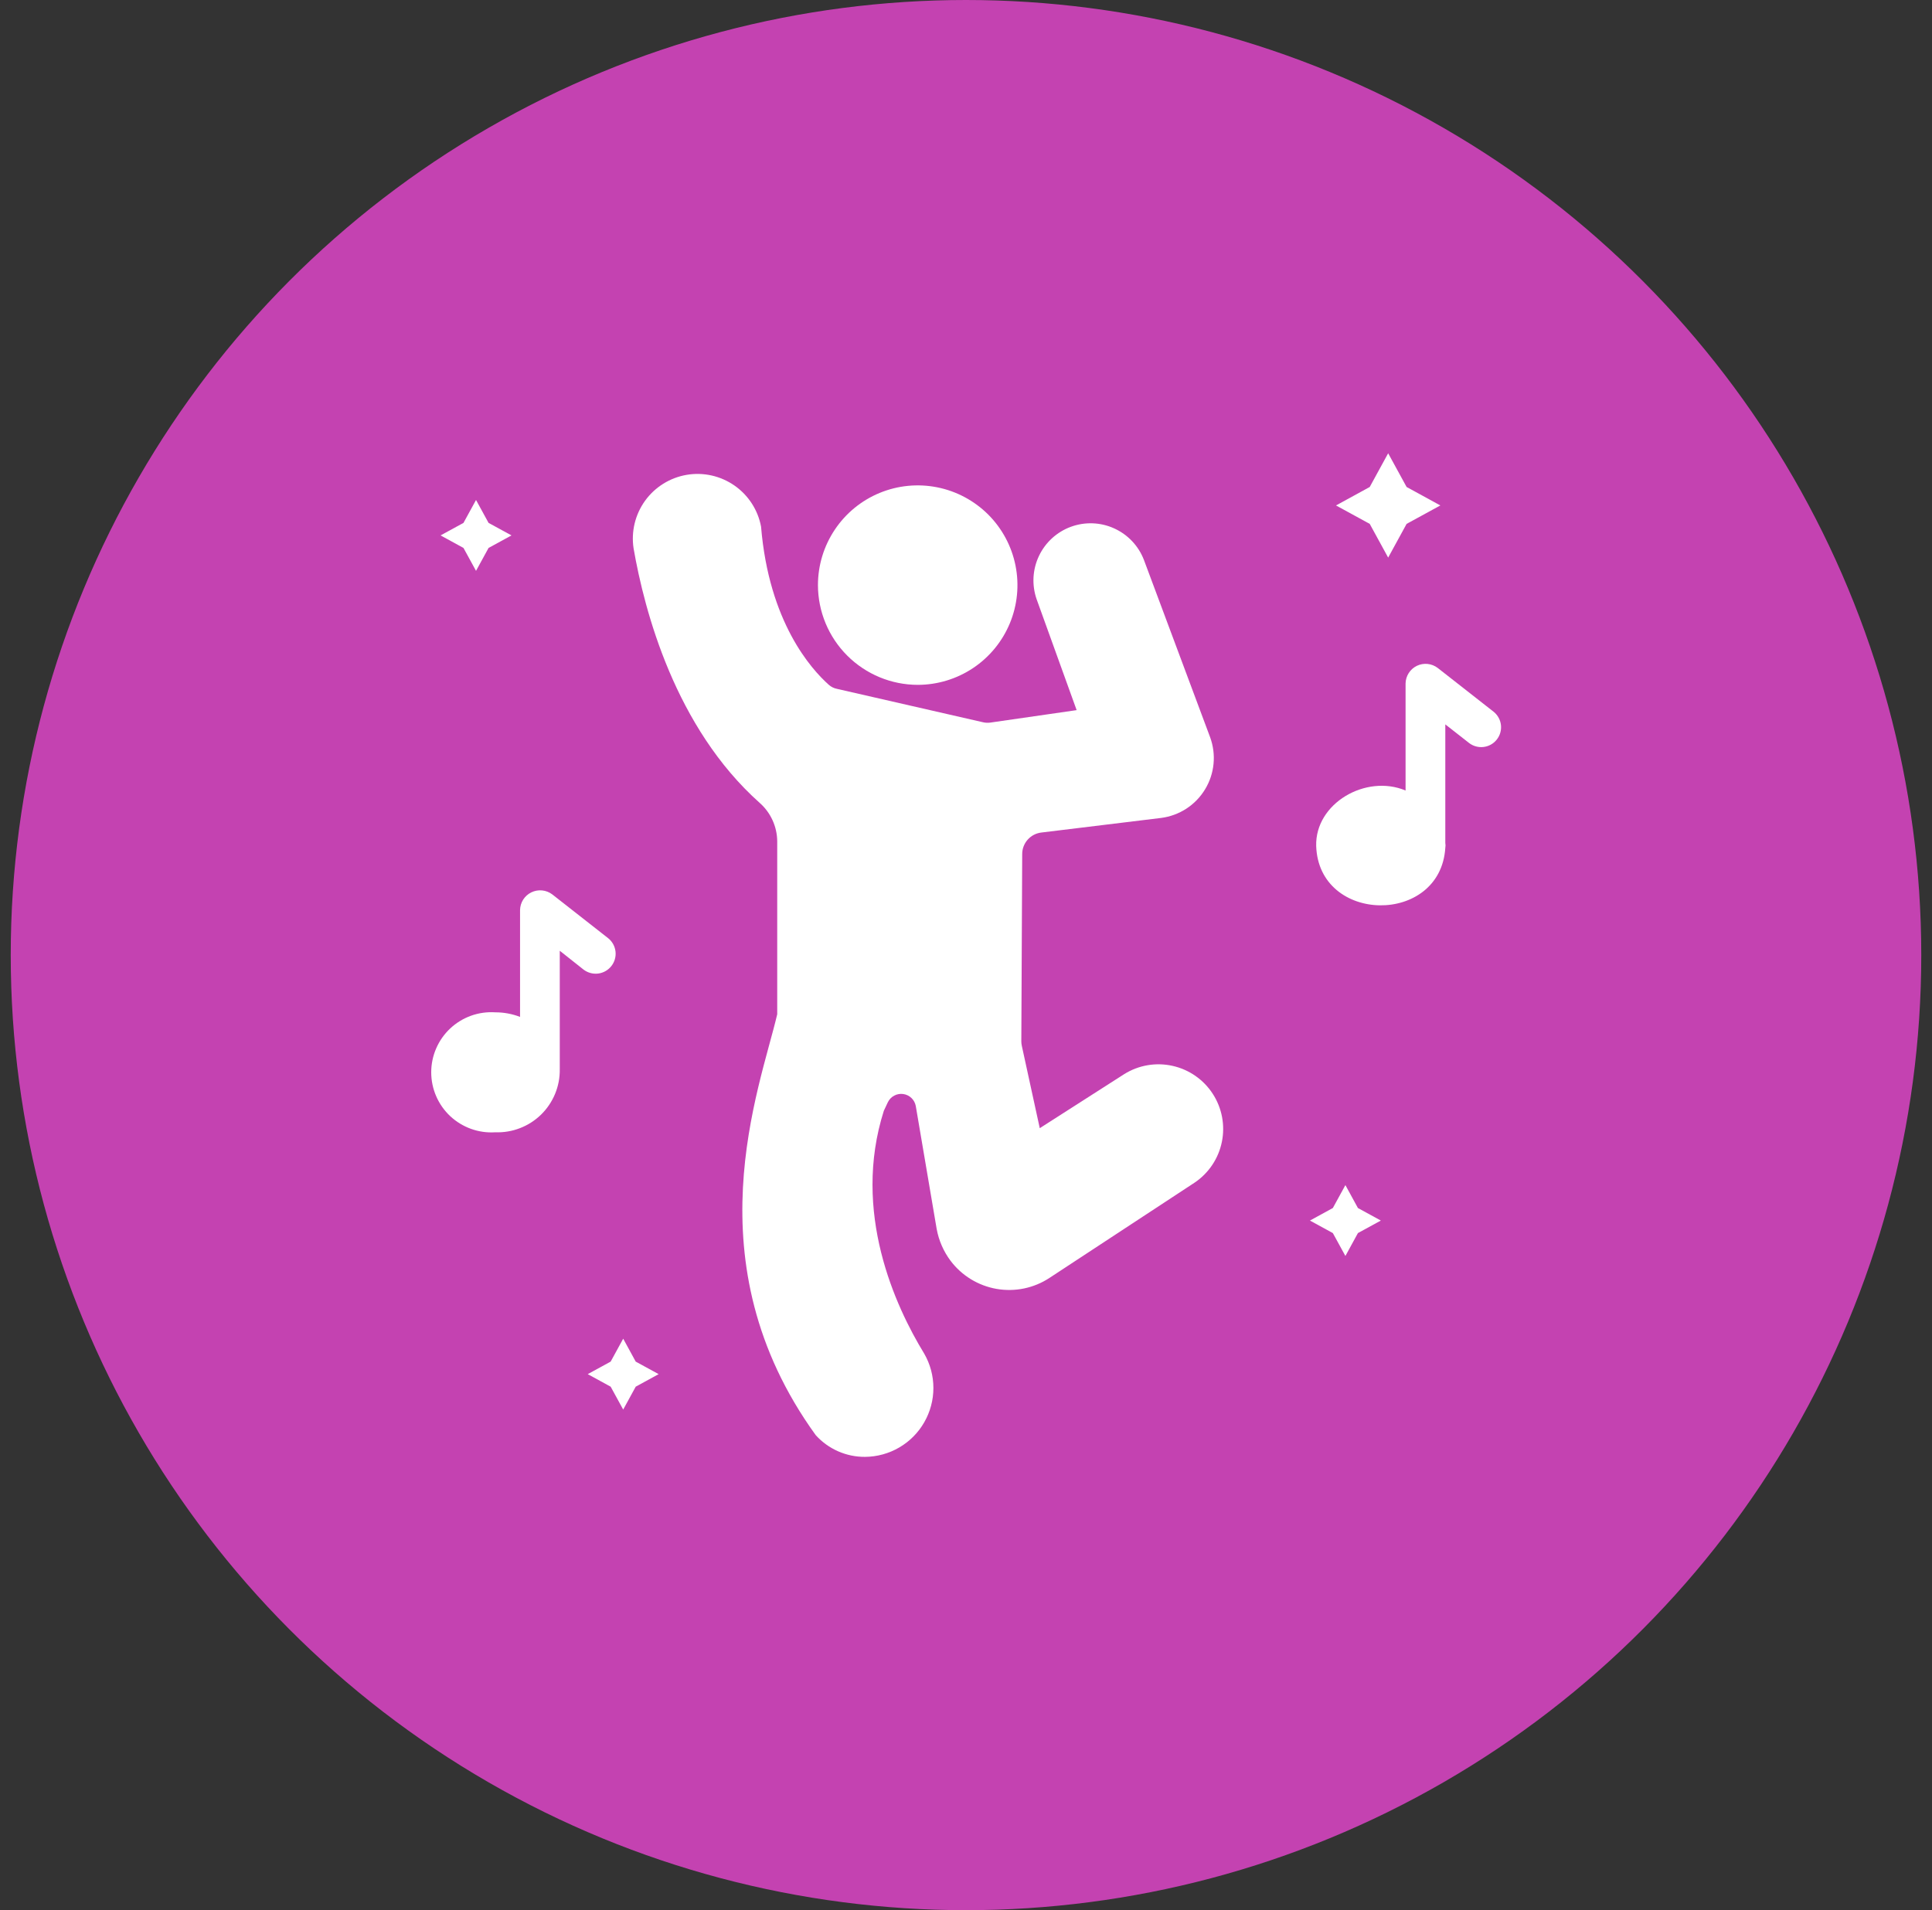
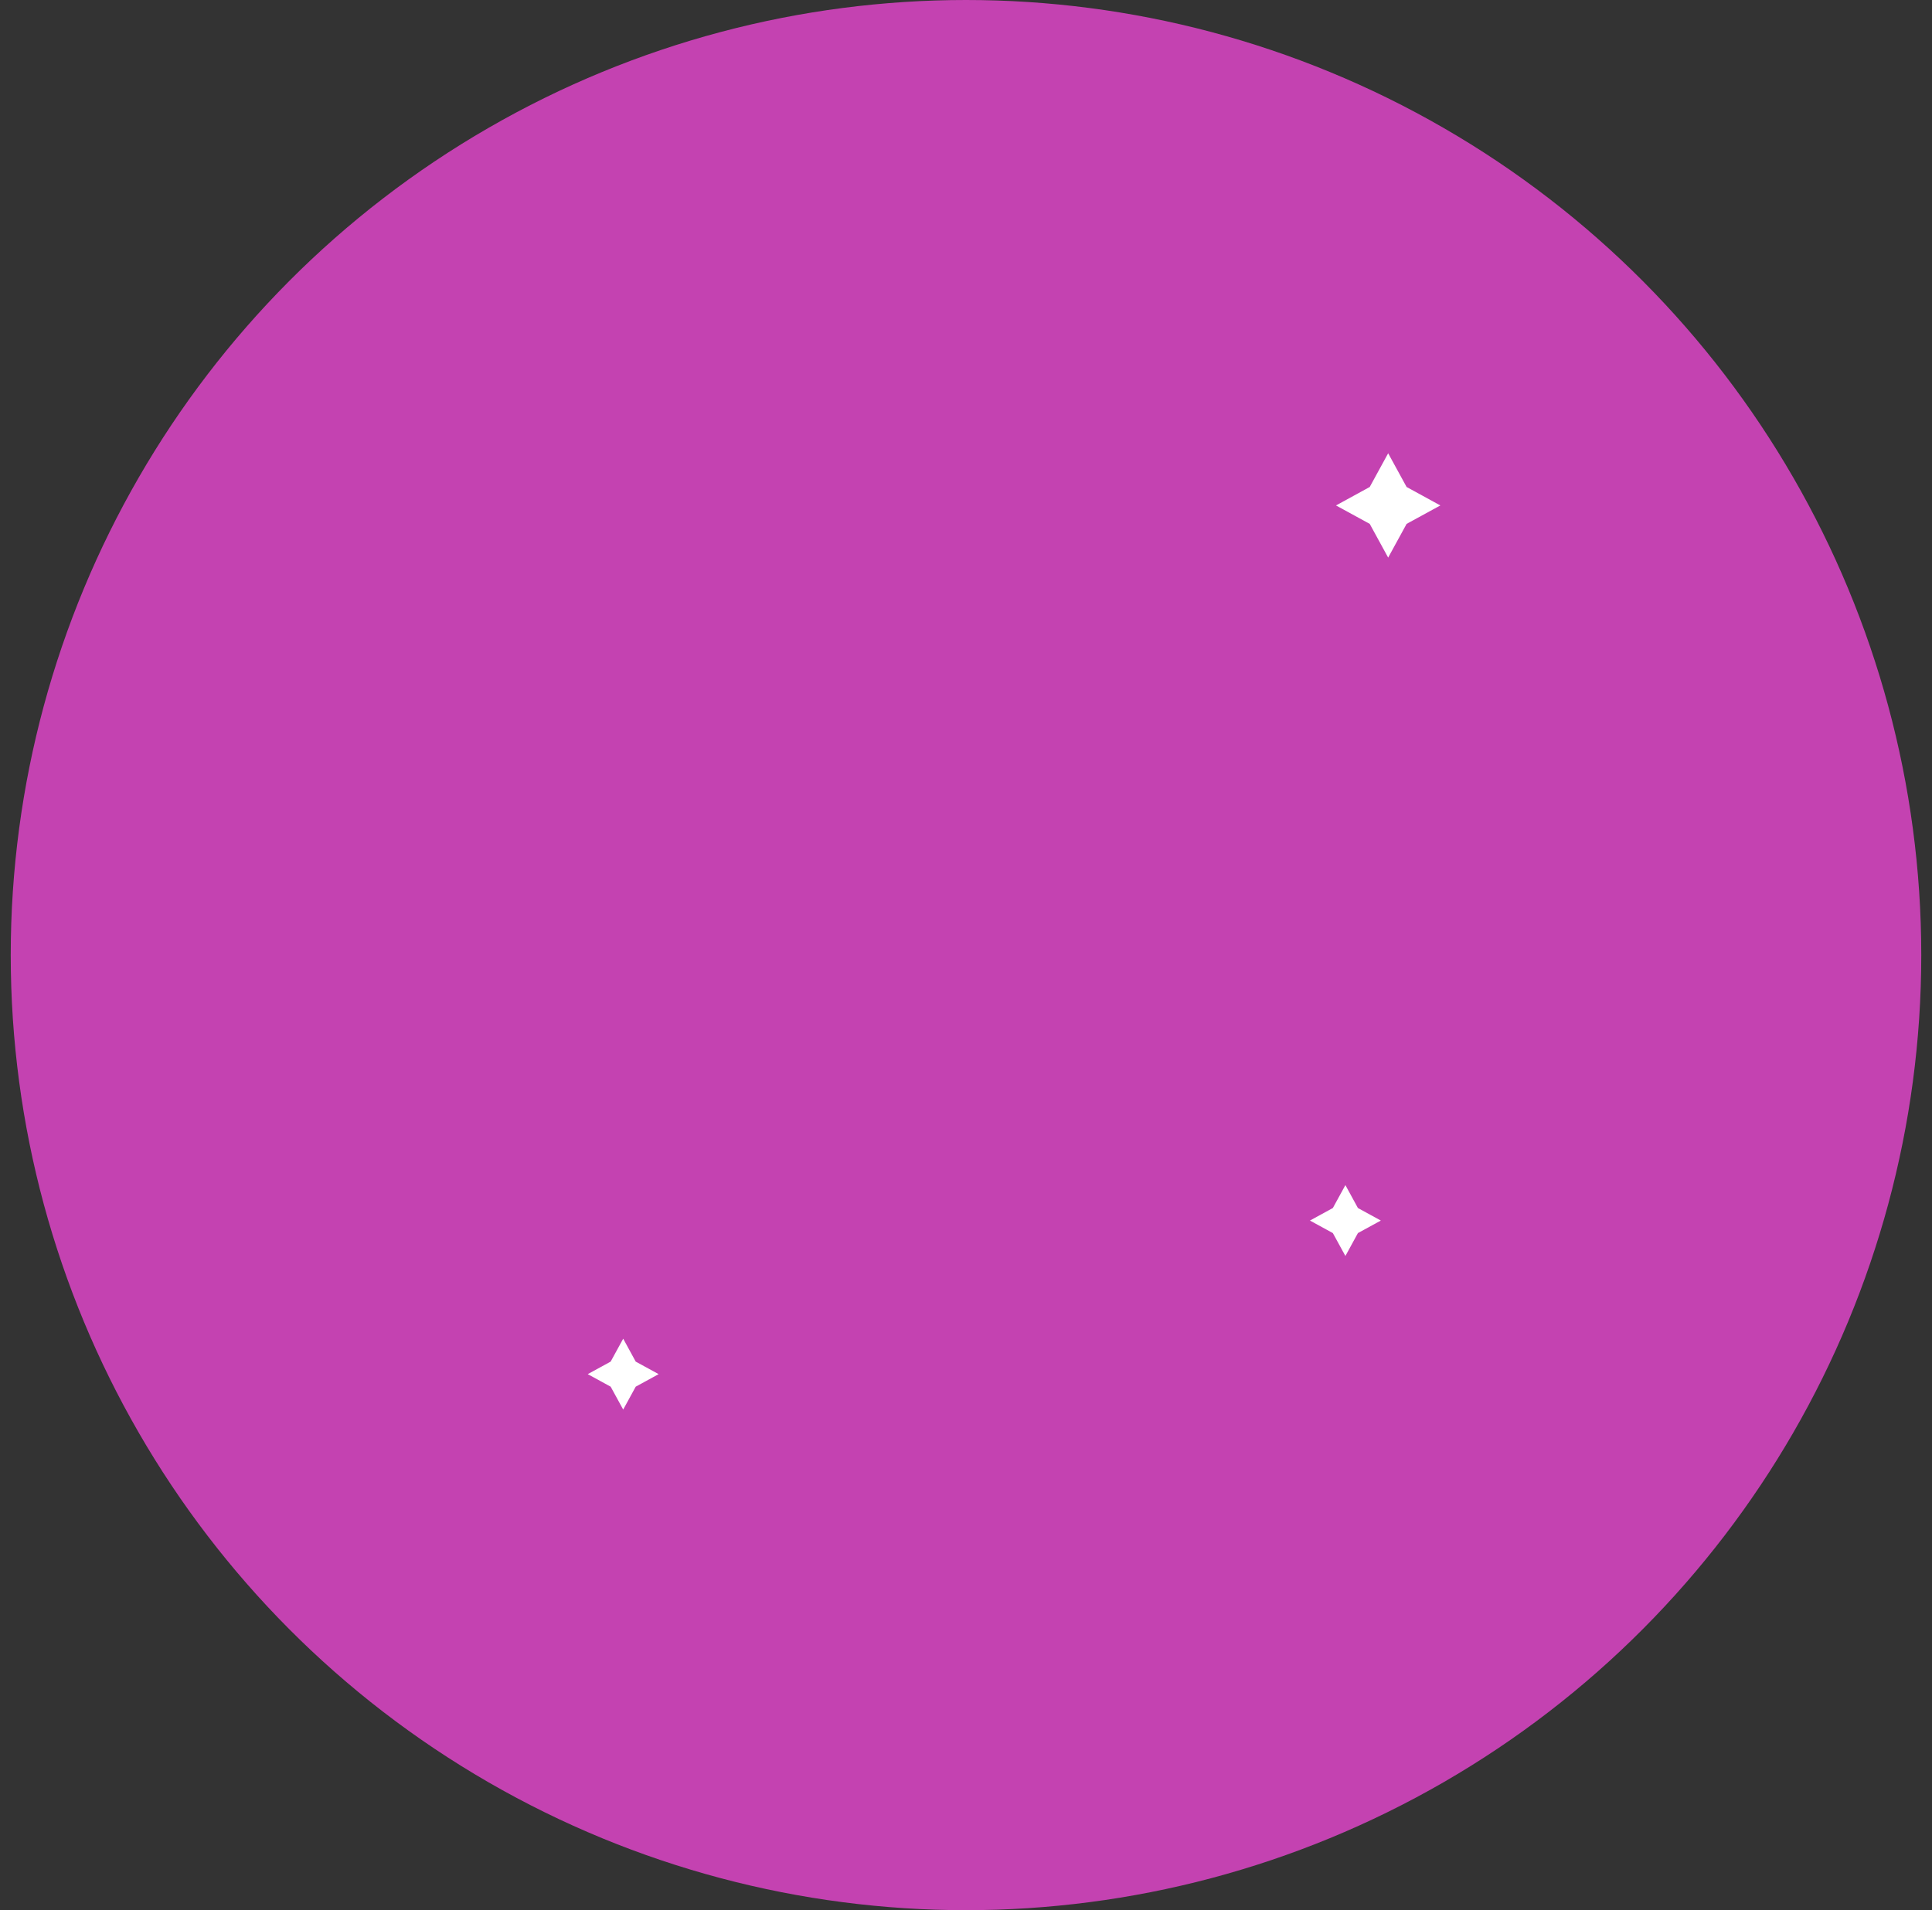
<svg xmlns="http://www.w3.org/2000/svg" width="90" height="89" viewBox="0 0 90 89" fill="none">
  <rect x="0" y="0" width="90" height="89" fill="#333333" stroke="none" />
  <circle cx="45" cy="44.5" r="44.5" fill="#C442B1" />
  <path d="M64.666 25.98L65.525 24.409L67.097 23.55L65.525 22.69L64.666 21.119L63.807 22.69L62.236 23.55L63.807 24.409L64.666 25.98Z" fill="white" />
  <path d="M29.031 62.373L28.447 63.441L27.379 64.025L28.447 64.609L29.031 65.676L29.614 64.609L30.682 64.025L29.614 63.441L29.031 62.373Z" fill="white" />
  <path d="M62.674 55.217L62.089 56.285L61.022 56.869L62.089 57.452L62.674 58.52L63.257 57.452L64.325 56.869L63.257 56.285L62.674 55.217Z" fill="white" />
-   <path d="M22.175 26.598L22.759 25.53L23.827 24.946L22.759 24.363L22.175 23.295L21.591 24.363L20.523 24.946L21.591 25.53L22.175 26.598Z" fill="white" />
-   <path d="M27.187 45.178C27.381 45.325 27.626 45.391 27.868 45.36C28.11 45.328 28.33 45.203 28.48 45.011C28.631 44.82 28.7 44.576 28.673 44.334C28.645 44.091 28.524 43.869 28.334 43.716L25.725 41.671C25.587 41.567 25.423 41.503 25.251 41.487C25.08 41.47 24.907 41.502 24.752 41.577C24.596 41.653 24.465 41.77 24.372 41.915C24.28 42.061 24.229 42.229 24.226 42.402V47.38C23.857 47.238 23.465 47.166 23.069 47.167C22.687 47.142 22.304 47.196 21.943 47.325C21.583 47.455 21.253 47.656 20.973 47.918C20.694 48.18 20.471 48.497 20.319 48.848C20.166 49.199 20.088 49.578 20.088 49.961C20.088 50.344 20.166 50.723 20.319 51.075C20.471 51.426 20.694 51.743 20.973 52.005C21.253 52.266 21.583 52.468 21.943 52.597C22.304 52.727 22.687 52.781 23.069 52.756C23.462 52.771 23.854 52.706 24.22 52.564C24.587 52.423 24.921 52.209 25.203 51.935C25.484 51.66 25.706 51.331 25.857 50.968C26.007 50.605 26.082 50.215 26.076 49.822V44.298L27.187 45.178Z" fill="white" />
-   <path d="M69.586 33.168L66.976 31.123C66.839 31.018 66.676 30.953 66.504 30.935C66.333 30.917 66.16 30.947 66.004 31.022C65.849 31.097 65.717 31.213 65.624 31.359C65.531 31.504 65.48 31.672 65.477 31.845V36.832C63.625 36.056 61.26 37.432 61.313 39.414C61.432 43.054 67.095 43.123 67.328 39.506C67.342 39.429 67.342 39.351 67.328 39.275V33.751L68.438 34.62C68.631 34.768 68.874 34.833 69.115 34.803C69.356 34.773 69.576 34.649 69.726 34.458C69.877 34.268 69.946 34.026 69.92 33.784C69.894 33.543 69.774 33.322 69.586 33.168Z" fill="white" />
-   <path d="M52.371 50.046L48.436 52.565L47.602 48.737C47.585 48.664 47.577 48.59 47.577 48.516L47.618 39.795C47.617 39.546 47.709 39.306 47.875 39.12C48.041 38.934 48.27 38.816 48.518 38.789L54.089 38.11C54.508 38.056 54.91 37.908 55.265 37.678C55.619 37.447 55.917 37.14 56.136 36.778C56.356 36.417 56.491 36.01 56.531 35.59C56.572 35.169 56.517 34.744 56.371 34.347L53.287 26.085C53.036 25.433 52.538 24.907 51.902 24.619C51.267 24.33 50.543 24.304 49.887 24.544C49.232 24.784 48.697 25.273 48.398 25.904C48.099 26.535 48.06 27.258 48.289 27.917L50.154 33.087L46.129 33.668C46.017 33.683 45.904 33.678 45.794 33.652L38.996 32.097C38.853 32.07 38.72 32.005 38.611 31.909C37.785 31.173 35.822 28.989 35.453 24.538C35.308 23.762 34.863 23.075 34.215 22.623C33.567 22.172 32.768 21.992 31.99 22.124C31.211 22.256 30.515 22.689 30.052 23.328C29.59 23.968 29.396 24.764 29.514 25.545C30.021 28.473 31.453 33.897 35.388 37.407C35.641 37.63 35.845 37.904 35.986 38.212C36.127 38.519 36.202 38.852 36.206 39.19V47.256C35.388 50.755 32.167 58.793 37.998 66.865C38.288 67.187 38.642 67.443 39.038 67.618C39.435 67.793 39.863 67.882 40.296 67.879C40.857 67.875 41.407 67.724 41.892 67.441C42.376 67.158 42.778 66.753 43.056 66.266C43.335 65.779 43.482 65.228 43.481 64.667C43.481 64.106 43.333 63.555 43.053 63.069C41.703 60.86 39.675 56.467 41.172 51.755L41.36 51.355C41.424 51.224 41.527 51.116 41.656 51.048C41.784 50.979 41.931 50.953 42.075 50.973C42.22 50.993 42.354 51.058 42.459 51.159C42.564 51.26 42.635 51.391 42.661 51.535L43.634 57.261C43.732 57.798 43.953 58.304 44.28 58.742C44.802 59.435 45.569 59.904 46.425 60.053C47.28 60.202 48.16 60.02 48.886 59.543L55.651 55.101C56.306 54.66 56.762 53.978 56.919 53.204C57.077 52.43 56.925 51.625 56.494 50.962C56.064 50.299 55.391 49.832 54.62 49.661C53.849 49.489 53.041 49.627 52.371 50.046Z" fill="white" />
-   <path d="M42.75 31.909C43.669 31.909 44.568 31.636 45.332 31.125C46.096 30.615 46.691 29.889 47.043 29.04C47.395 28.191 47.487 27.257 47.307 26.355C47.128 25.454 46.685 24.626 46.036 23.976C45.386 23.327 44.558 22.884 43.657 22.705C42.755 22.526 41.821 22.617 40.972 22.969C40.123 23.321 39.397 23.916 38.887 24.681C38.376 25.445 38.103 26.343 38.103 27.262C38.105 28.494 38.596 29.675 39.467 30.546C40.338 31.416 41.518 31.907 42.75 31.909Z" fill="white" />
</svg>